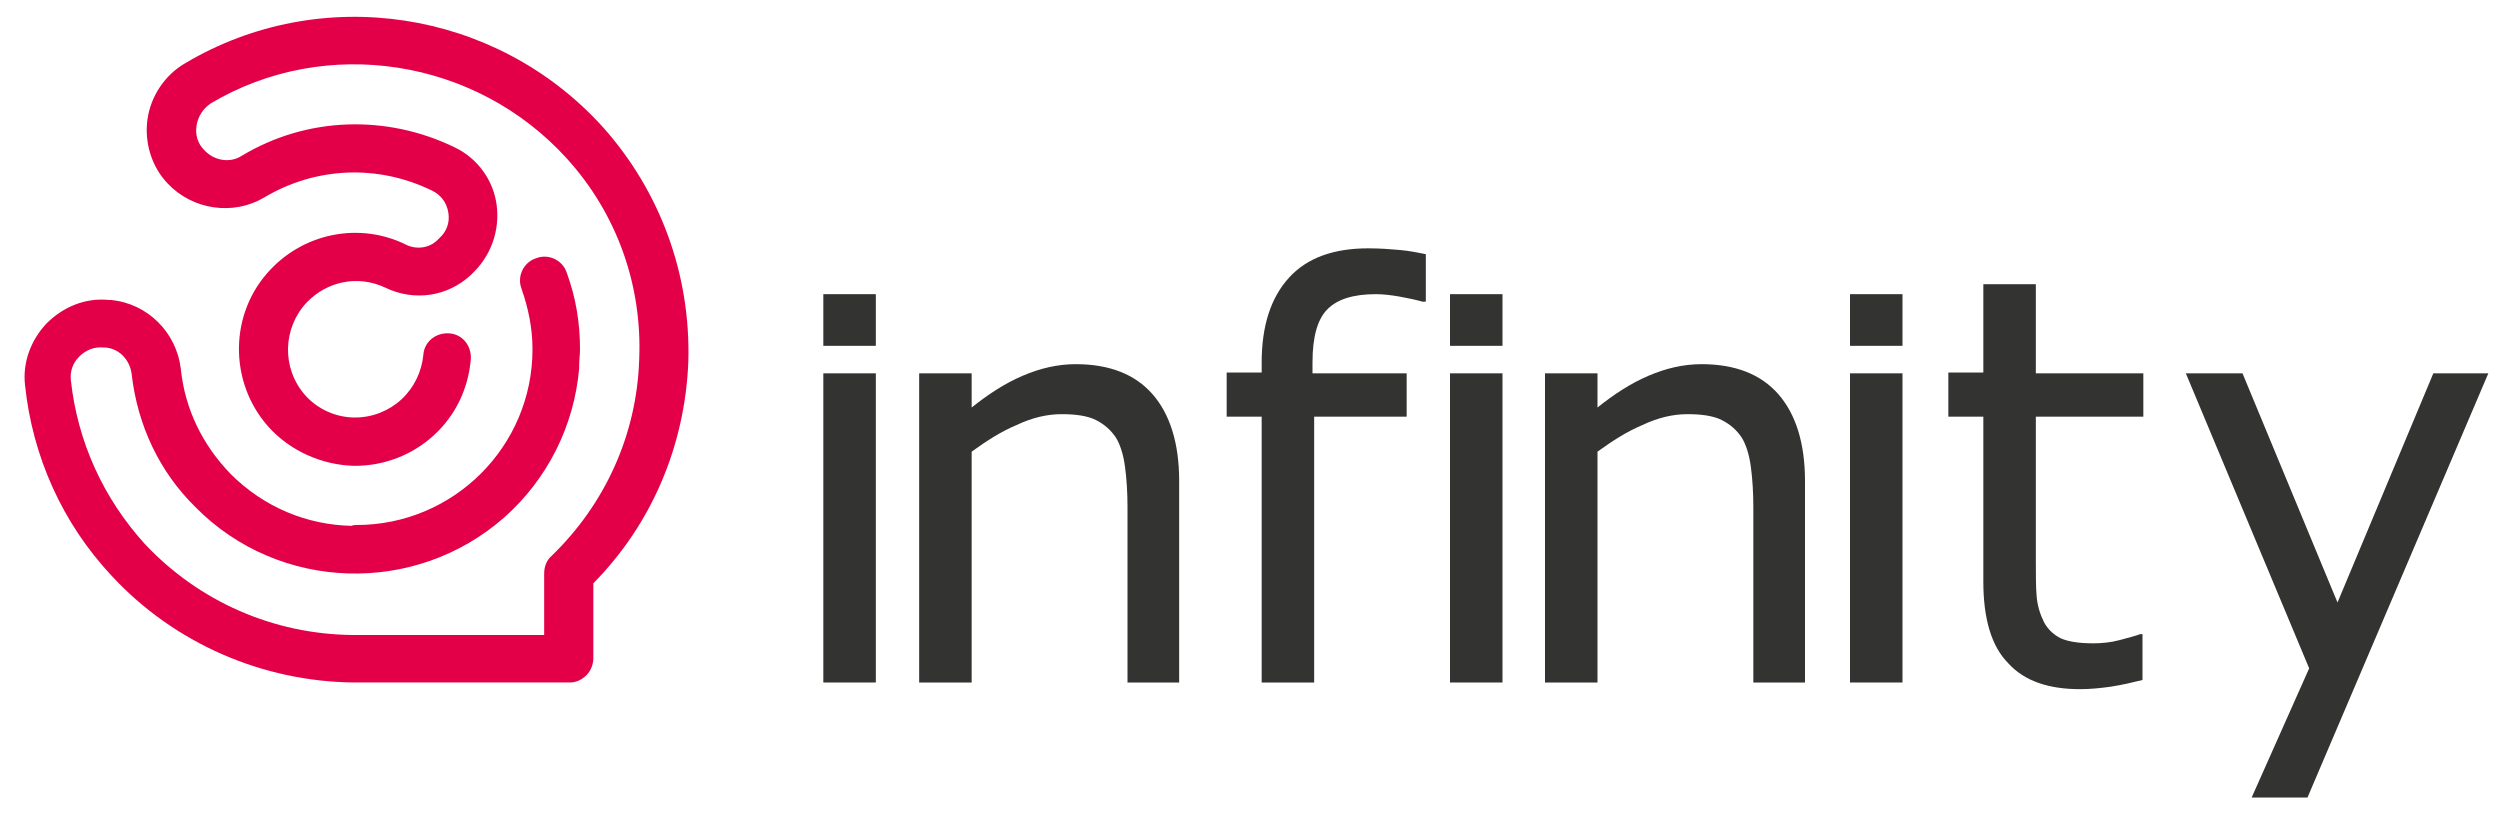
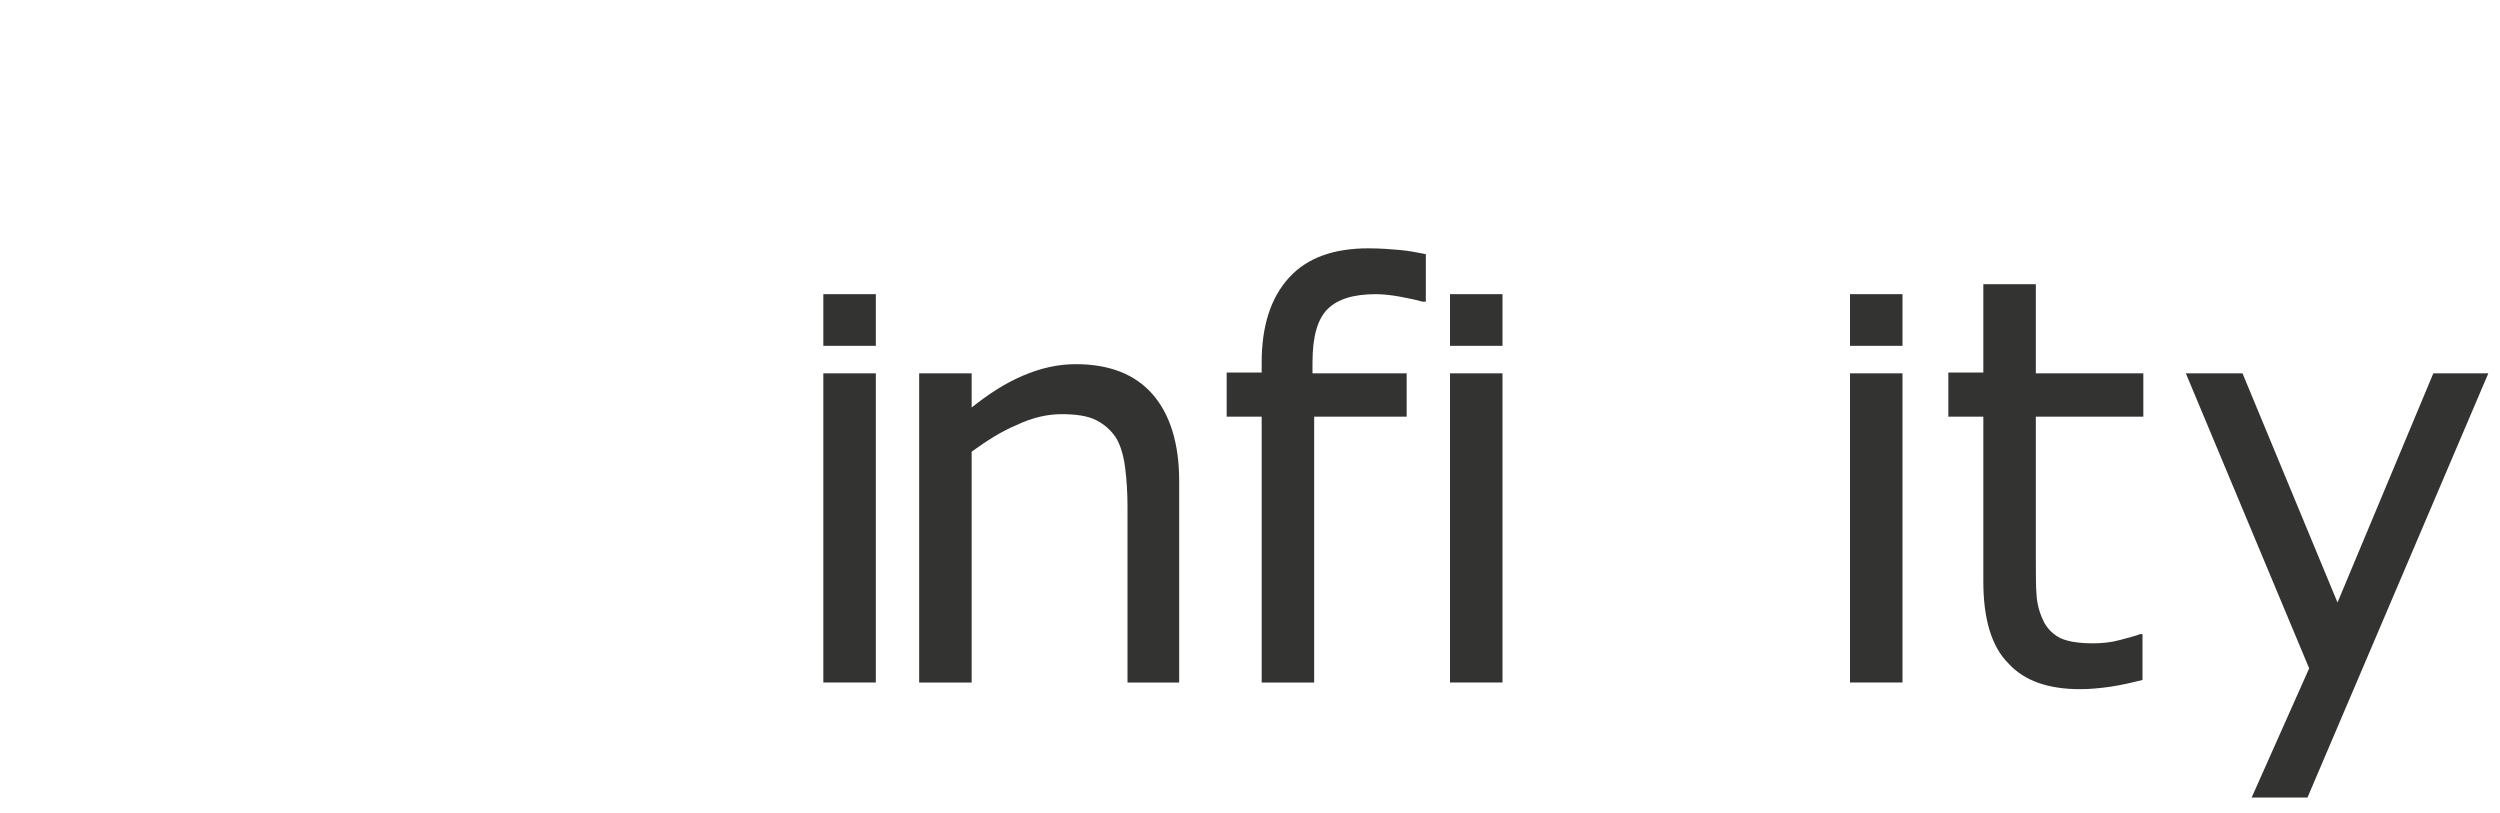
<svg xmlns="http://www.w3.org/2000/svg" version="1.1" id="Layer_1" x="0px" y="0px" viewBox="0 0 300 97.5" style="enable-background:new 0 0 300 97.5;" xml:space="preserve">
  <style type="text/css">
	.st0{fill:#E40048;}
	.st1{fill:#333332;}
</style>
  <g>
-     <path class="st0" d="M72.3,15.2C59.5,1.1,38.5-2.1,22.2,7.6c-2.4,1.4-4.1,3.9-4.5,6.7c-0.4,2.8,0.5,5.7,2.4,7.7   c3,3.2,7.9,3.9,11.6,1.7c6.2-3.7,13.7-4,20.2-0.8c1,0.5,1.7,1.4,1.9,2.6c0.2,1.2-0.2,2.3-1.1,3.1l-0.2,0.2c-1,1-2.6,1.2-3.9,0.5   c-5.4-2.6-11.9-1.4-16.1,3c-5,5.2-5.1,13.5-0.3,18.9c2.6,2.9,6.4,4.6,10.3,4.7c0,0,0.1,0,0.1,0c3.5,0,6.9-1.3,9.5-3.7   c2.6-2.4,4.1-5.6,4.4-9.1c0.1-1.6-1-3-2.6-3.1c-1.6-0.1-3,1-3.1,2.6c-0.2,2-1.1,3.9-2.6,5.3c-1.5,1.4-3.5,2.2-5.6,2.2   c-2.3,0-4.5-1-6-2.7c-2.8-3.2-2.7-8,0.2-11.1c2.5-2.6,6.2-3.3,9.4-1.8c3.5,1.7,7.5,1.1,10.3-1.5l0.2-0.2c2.2-2.1,3.3-5.1,2.9-8.2   c-0.4-3-2.3-5.6-5-6.9c-8.2-4-17.8-3.7-25.6,1c-1.4,0.9-3.3,0.6-4.5-0.7c-0.8-0.8-1.1-1.9-0.9-3c0.2-1.1,0.8-2,1.7-2.6   C39.1,4.2,57.1,7,68,19c6,6.6,9.1,15.2,8.7,24.2c-0.3,9-4.1,17.3-10.5,23.5c0,0,0,0,0,0c-0.6,0.5-0.9,1.3-0.9,2.1l0,7.4h-23   c-9.5-0.1-18.4-4-24.9-10.9C12.4,59.8,9.3,53,8.5,45.6c-0.1-1,0.2-2,1-2.8c0.8-0.8,1.8-1.2,2.9-1.1l0.2,0c1.7,0.1,3,1.5,3.2,3.2   c0.7,6.1,3.3,11.7,7.7,16c10,10.1,26.3,10.6,37,1.2c5.2-4.6,8.4-11,9-17.9c0-0.1,0-0.2,0-0.3c0-0.7,0.1-1.3,0.1-2   c0-3.2-0.5-6.2-1.6-9.2c-0.5-1.5-2.2-2.3-3.7-1.7c-1.5,0.5-2.3,2.2-1.7,3.7c0.8,2.3,1.3,4.7,1.3,7.2c0,11.7-9.5,21.1-21.1,21.1   c-0.2,0-0.4,0-0.6,0.1c-5.3-0.1-10.5-2.2-14.5-6.2c-3.4-3.5-5.5-7.8-6-12.6c-0.5-4.4-4-7.9-8.4-8.3l-0.2,0   c-2.8-0.3-5.5,0.8-7.5,2.8c-1.9,2-2.9,4.7-2.6,7.4c0.9,8.6,4.5,16.6,10.4,22.9c7.5,8.1,18.1,12.7,29.1,12.8h25.9   c0.7,0,1.4-0.3,2-0.9c0.5-0.5,0.8-1.3,0.8-2l0-9c7-7.1,11-16.5,11.4-26.6C82.9,32.9,79.2,22.9,72.3,15.2z" />
    <path class="st1" d="M105.1,41.5h-6.3v-6.2h6.3V41.5z M105.1,81.9h-6.3V44.8h6.3V81.9z" />
    <path class="st1" d="M180.3,41.5H174v-6.2h6.3V41.5z M180.3,81.9H174V44.8h6.3V81.9z" />
    <path class="st1" d="M228.3,41.5h-6.3v-6.2h6.3V41.5z M228.3,81.9h-6.3V44.8h6.3V81.9z" />
    <path class="st1" d="M141.6,81.9h-6.3V60.8c0-1.7-0.1-3.3-0.3-4.8c-0.2-1.5-0.6-2.7-1.1-3.5c-0.6-0.9-1.4-1.6-2.4-2.1   c-1-0.5-2.4-0.7-4.1-0.7c-1.7,0-3.5,0.4-5.4,1.3c-1.9,0.8-3.6,1.9-5.4,3.2v27.7h-6.3V44.8h6.3v4.1c2-1.6,4-2.9,6.1-3.8   c2.1-0.9,4.2-1.4,6.4-1.4c4,0,7.1,1.2,9.2,3.6c2.1,2.4,3.2,5.9,3.2,10.4V81.9z" />
-     <path class="st1" d="M216.7,81.9h-6.3V60.8c0-1.7-0.1-3.3-0.3-4.8c-0.2-1.5-0.6-2.7-1.1-3.5c-0.6-0.9-1.4-1.6-2.4-2.1   c-1-0.5-2.4-0.7-4.1-0.7c-1.7,0-3.5,0.4-5.4,1.3c-1.9,0.8-3.6,1.9-5.4,3.2v27.7h-6.3V44.8h6.3v4.1c2-1.6,4-2.9,6.1-3.8   c2.1-0.9,4.2-1.4,6.4-1.4c4,0,7.1,1.2,9.2,3.6c2.1,2.4,3.2,5.9,3.2,10.4V81.9z" />
    <path class="st1" d="M298.6,44.8l-21.7,50.9h-6.7l6.9-15.5l-14.8-35.4h6.8l11.4,27.5L292,44.8H298.6z" />
    <path class="st1" d="M171,36.2h-0.3c-0.7-0.2-1.6-0.4-2.7-0.6c-1.1-0.2-2.1-0.3-2.9-0.3c-2.7,0-4.6,0.6-5.8,1.8   c-1.2,1.2-1.8,3.3-1.8,6.4v1.3h11.3V50h-11.1v31.9h-6.3V50h-4.2v-5.3h4.2v-1.2c0-4.4,1.1-7.8,3.3-10.2c2.2-2.4,5.4-3.5,9.5-3.5   c1.4,0,2.7,0.1,3.8,0.2c1.1,0.1,2.1,0.3,3.1,0.5V36.2z" />
    <path class="st1" d="M257.1,81.6c-1.2,0.3-2.5,0.6-3.8,0.8c-1.4,0.2-2.6,0.3-3.7,0.3c-3.8,0-6.7-1-8.6-3.1c-2-2-3-5.3-3-9.8V50   h-4.2v-5.3h4.2V34.1h6.3v10.7h12.9V50h-12.9V67c0,2,0,3.5,0.1,4.6c0.1,1.1,0.4,2.1,0.9,3.1c0.5,0.9,1.2,1.5,2,1.9   c0.9,0.4,2.2,0.6,3.9,0.6c1,0,2.1-0.1,3.2-0.4c1.1-0.3,1.9-0.5,2.4-0.7h0.3V81.6z" />
  </g>
</svg>